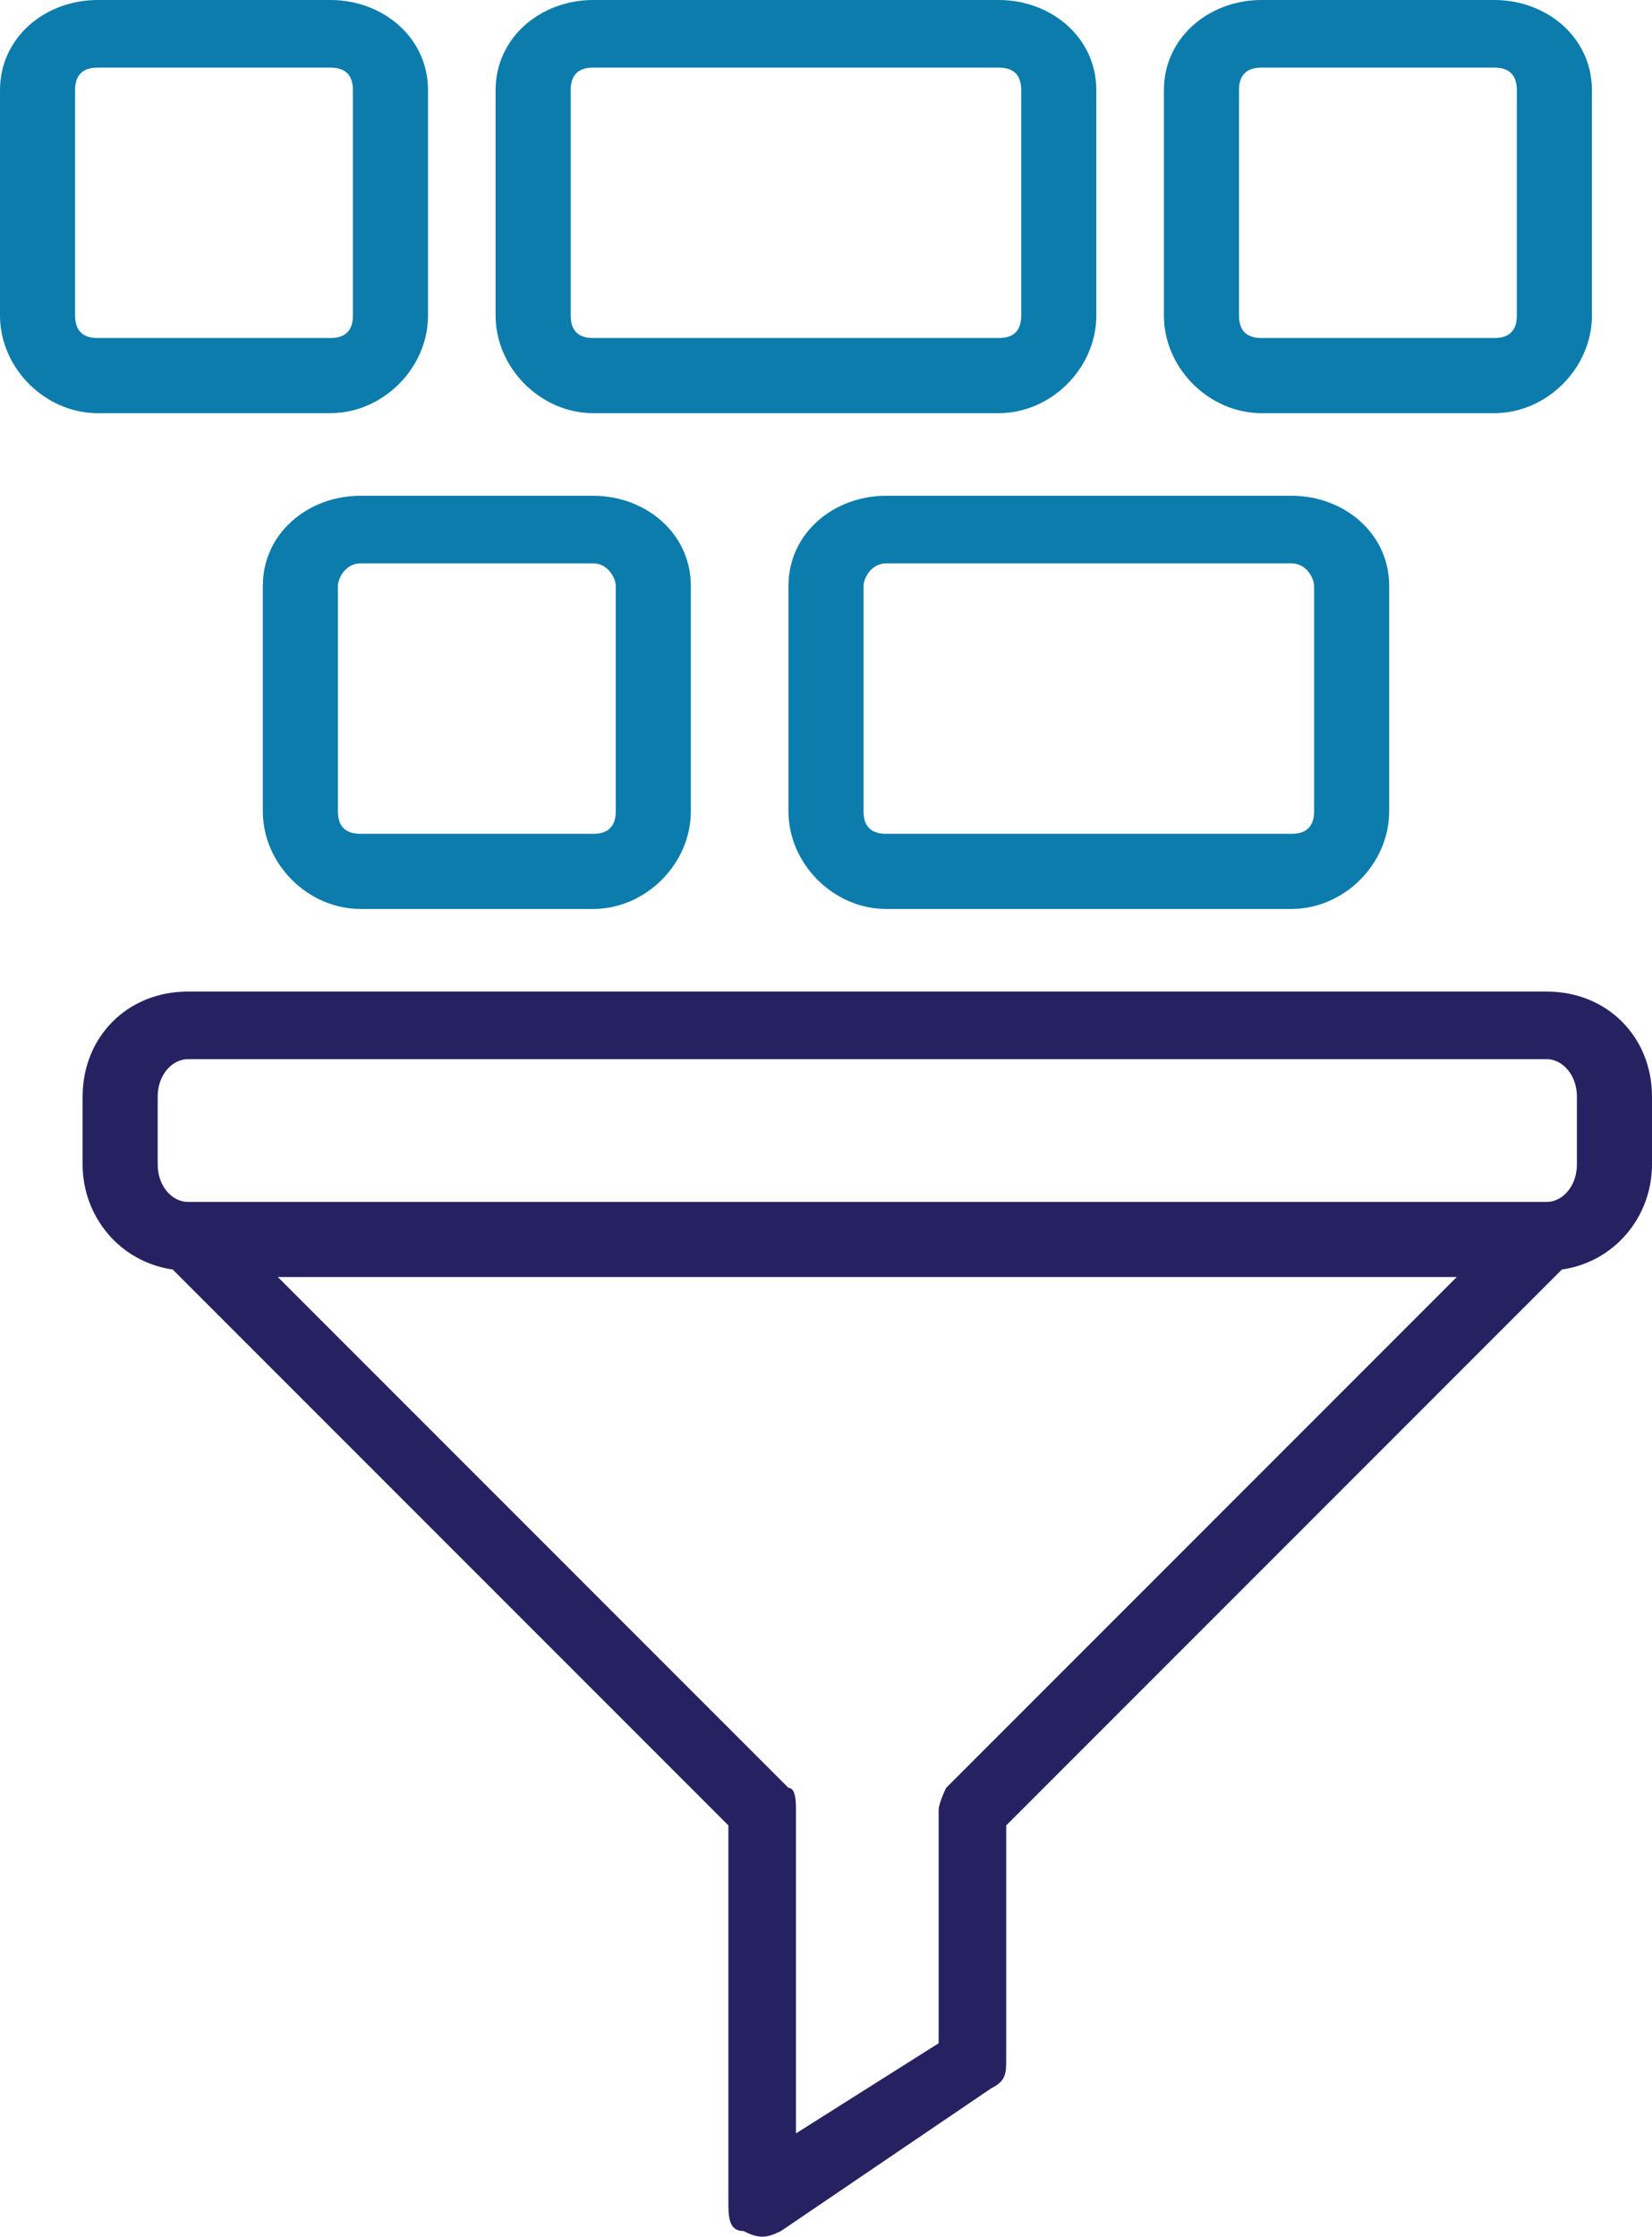
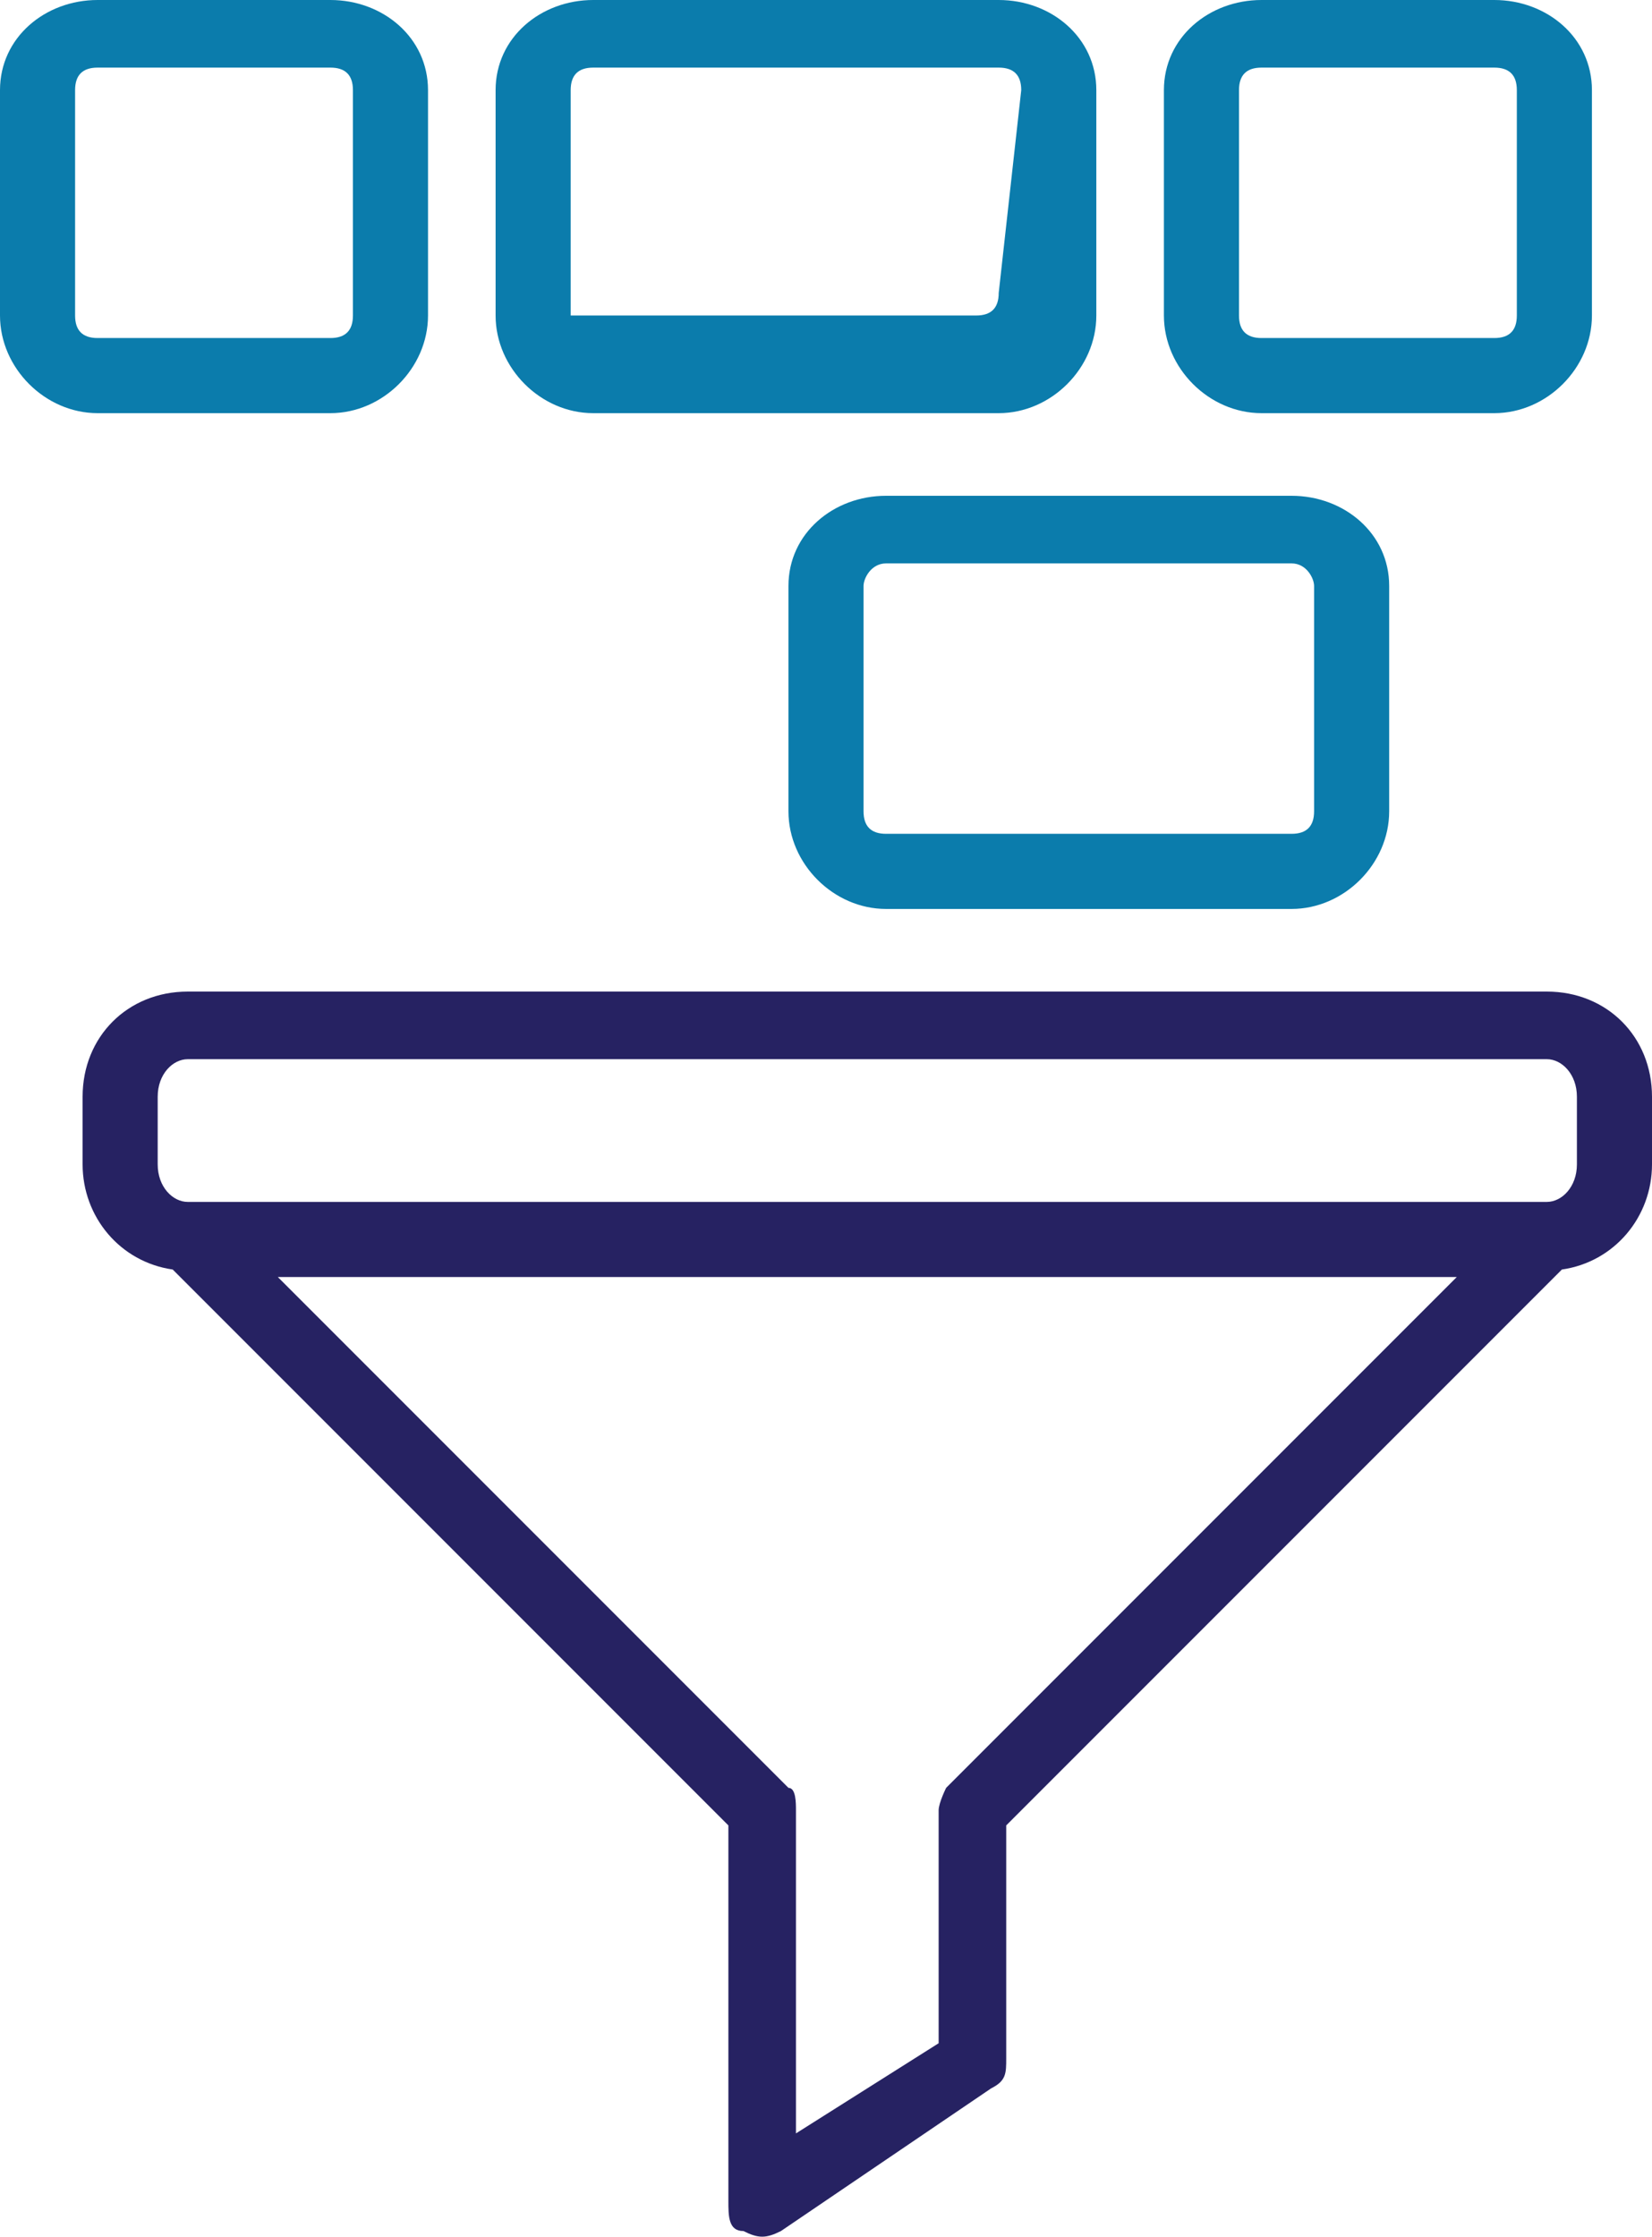
<svg xmlns="http://www.w3.org/2000/svg" version="1.1" id="Layer_1" x="0px" y="0px" viewBox="0 0 55 74.44" style="enable-background:new 0 0 55 74.44;" xml:space="preserve">
  <style type="text/css">
	.st0{fill:#262262;}
	.st1{fill:#0B7CAC;}
</style>
  <g>
    <path class="st0" d="M51.5,33C6.25,33,6.25,33,6.25,33c-2,0-3.5,1.5-3.5,3.5c0,2.25,0,2.25,0,2.25c0,1.75,1.25,3.25,3,3.5   c18.5,18.5,18.5,18.5,18.5,18.5c0,12.5,0,12.5,0,12.5c0,0.5,0,1,0.5,1c0.5,0.25,0.75,0.25,1.25,0c7-4.75,7-4.75,7-4.75   c0.5-0.25,0.5-0.5,0.5-1c0-7.75,0-7.75,0-7.75C52,42.25,52,42.25,52,42.25c1.75-0.25,3-1.75,3-3.5c0-2.25,0-2.25,0-2.25   C55,34.5,53.5,33,51.5,33L51.5,33z M31.5,59.5c0,0-0.25,0.5-0.25,0.75c0,7.75,0,7.75,0,7.75c-4.75,3-4.75,3-4.75,3   c0-10.75,0-10.75,0-10.75c0-0.25,0-0.75-0.25-0.75c-17-17-17-17-17-17c39.25,0,39.25,0,39.25,0L31.5,59.5z M52.5,38.75   c0,0.75-0.5,1.25-1,1.25C6.25,40,6.25,40,6.25,40c-0.5,0-1-0.5-1-1.25c0-2.25,0-2.25,0-2.25c0-0.75,0.5-1.25,1-1.25   c45.25,0,45.25,0,45.25,0c0.5,0,1,0.5,1,1.25V38.75z" />
-     <path class="st1" d="M33.25,13.75c-13.5,0-13.5,0-13.5,0c-1.75,0-3.25-1.5-3.25-3.25c0-7.5,0-7.5,0-7.5c0-1.75,1.5-3,3.25-3   c13.5,0,13.5,0,13.5,0C35,0,36.5,1.25,36.5,3c0,7.5,0,7.5,0,7.5C36.5,12.25,35,13.75,33.25,13.75L33.25,13.75z M19.75,2.25   C19.25,2.25,19,2.5,19,3c0,7.5,0,7.5,0,7.5c0,0.5,0.25,0.75,0.75,0.75c13.5,0,13.5,0,13.5,0c0.5,0,0.75-0.25,0.75-0.75   C34,3,34,3,34,3c0-0.5-0.25-0.75-0.75-0.75H19.75z" />
+     <path class="st1" d="M33.25,13.75c-13.5,0-13.5,0-13.5,0c-1.75,0-3.25-1.5-3.25-3.25c0-7.5,0-7.5,0-7.5c0-1.75,1.5-3,3.25-3   c13.5,0,13.5,0,13.5,0C35,0,36.5,1.25,36.5,3c0,7.5,0,7.5,0,7.5C36.5,12.25,35,13.75,33.25,13.75L33.25,13.75z M19.75,2.25   C19.25,2.25,19,2.5,19,3c0,7.5,0,7.5,0,7.5c13.5,0,13.5,0,13.5,0c0.5,0,0.75-0.25,0.75-0.75   C34,3,34,3,34,3c0-0.5-0.25-0.75-0.75-0.75H19.75z" />
    <path class="st1" d="M43,30.25c-13.5,0-13.5,0-13.5,0c-1.75,0-3.25-1.5-3.25-3.25c0-7.5,0-7.5,0-7.5c0-1.75,1.5-3,3.25-3   c13.5,0,13.5,0,13.5,0c1.75,0,3.25,1.25,3.25,3c0,7.5,0,7.5,0,7.5C46.25,28.75,44.75,30.25,43,30.25L43,30.25z M29.5,18.75   c-0.5,0-0.75,0.5-0.75,0.75c0,7.5,0,7.5,0,7.5c0,0.5,0.25,0.75,0.75,0.75c13.5,0,13.5,0,13.5,0c0.5,0,0.75-0.25,0.75-0.75   c0-7.5,0-7.5,0-7.5c0-0.25-0.25-0.75-0.75-0.75H29.5z" />
-     <path class="st1" d="M19.75,30.25c-7.75,0-7.75,0-7.75,0c-1.75,0-3.25-1.5-3.25-3.25c0-7.5,0-7.5,0-7.5c0-1.75,1.5-3,3.25-3   c7.75,0,7.75,0,7.75,0c1.75,0,3.25,1.25,3.25,3c0,7.5,0,7.5,0,7.5C23,28.75,21.5,30.25,19.75,30.25L19.75,30.25z M12,18.75   c-0.5,0-0.75,0.5-0.75,0.75c0,7.5,0,7.5,0,7.5c0,0.5,0.25,0.75,0.75,0.75c7.75,0,7.75,0,7.75,0c0.5,0,0.75-0.25,0.75-0.75   c0-7.5,0-7.5,0-7.5c0-0.25-0.25-0.75-0.75-0.75H12z" />
    <path class="st1" d="M49.75,13.75c-7.75,0-7.75,0-7.75,0c-1.75,0-3.25-1.5-3.25-3.25c0-7.5,0-7.5,0-7.5c0-1.75,1.5-3,3.25-3   c7.75,0,7.75,0,7.75,0C51.5,0,53,1.25,53,3c0,7.5,0,7.5,0,7.5C53,12.25,51.5,13.75,49.75,13.75L49.75,13.75z M42,2.25   c-0.5,0-0.75,0.25-0.75,0.75c0,7.5,0,7.5,0,7.5c0,0.5,0.25,0.75,0.75,0.75c7.75,0,7.75,0,7.75,0c0.5,0,0.75-0.25,0.75-0.75   c0-7.5,0-7.5,0-7.5c0-0.5-0.25-0.75-0.75-0.75H42z" />
    <path class="st1" d="M11,13.75c-7.75,0-7.75,0-7.75,0C1.5,13.75,0,12.25,0,10.5C0,3,0,3,0,3c0-1.75,1.5-3,3.25-3C11,0,11,0,11,0   c1.75,0,3.25,1.25,3.25,3c0,7.5,0,7.5,0,7.5C14.25,12.25,12.75,13.75,11,13.75L11,13.75z M3.25,2.25C2.75,2.25,2.5,2.5,2.5,3   c0,7.5,0,7.5,0,7.5c0,0.5,0.25,0.75,0.75,0.75c7.75,0,7.75,0,7.75,0c0.5,0,0.75-0.25,0.75-0.75c0-7.5,0-7.5,0-7.5   c0-0.5-0.25-0.75-0.75-0.75H3.25z" />
  </g>
</svg>